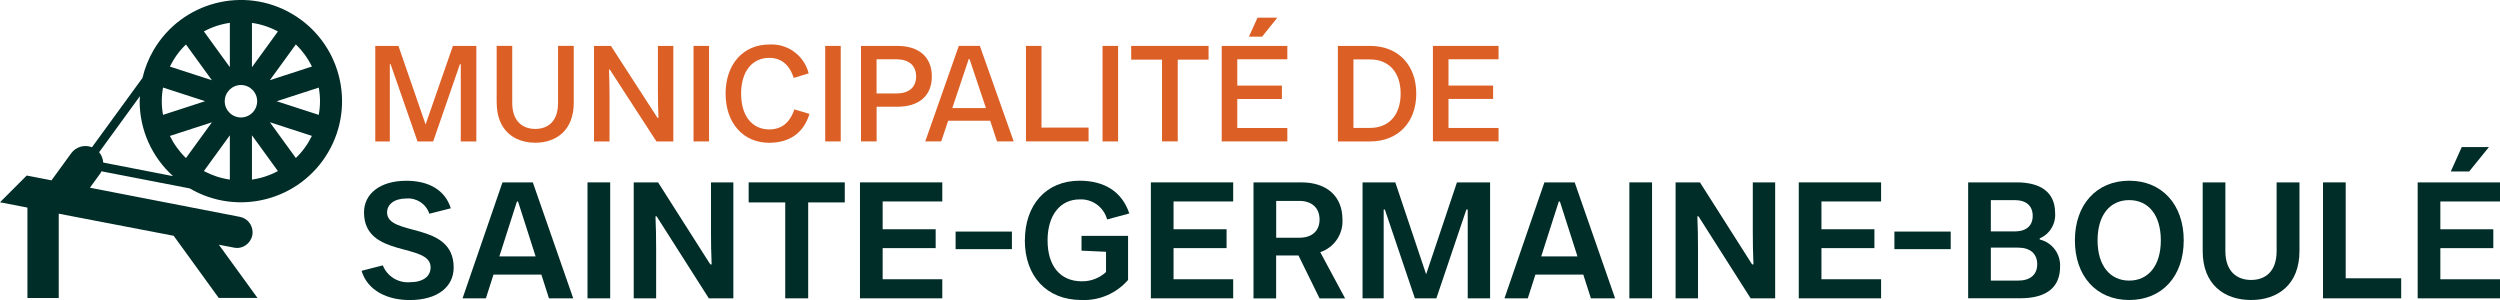
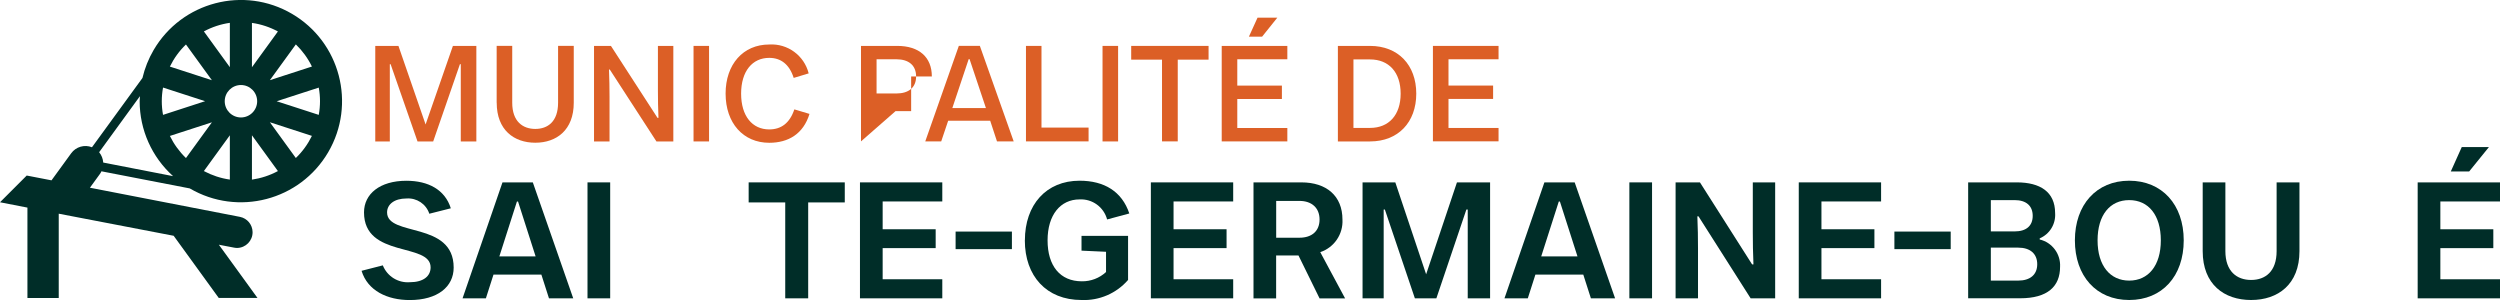
<svg xmlns="http://www.w3.org/2000/svg" id="a" width="464" height="55.69" viewBox="0 0 464 55.69">
  <g id="b">
    <g id="c">
      <path id="d" d="M18.86,31.8l16.36,3.17c8.95,5.24,20.45,2.23,25.69-6.71,5.24-8.95,2.23-20.45-6.71-25.69S33.75.34,28.51,9.29c-.94,1.61-1.64,3.36-2.07,5.18l-9.37,12.86c-1.39-.55-2.98-.09-3.86,1.12l-3.65,5.02-4.6-.89-4.96,4.96,5.09.99v16.78h5.81v-15.65l21.33,4.1,2.54,3.5,5.83,8.04h7.19l-4.22-5.82-2.95-4.06,2.82.54c.19.04.37.05.56.06,1.61-.02,2.9-1.34,2.88-2.95-.02-1.37-.99-2.55-2.34-2.82l-27.85-5.41,1.84-2.53c.12-.16.22-.34.3-.52l.02.02ZM34.51,29.33c-1.22-1.18-2.23-2.57-2.98-4.1l7.8-2.53-4.82,6.64ZM42.66,25.11v8.22c-1.69-.24-3.32-.78-4.82-1.58l4.82-6.64h0ZM46.76,33.33v-8.22l4.82,6.64c-1.5.81-3.13,1.34-4.82,1.59h0ZM54.91,29.33l-4.82-6.64,7.8,2.53c-.75,1.53-1.75,2.92-2.98,4.1h0ZM59.16,16.25c.31,1.68.31,3.39,0,5.07l-7.81-2.53,7.81-2.53ZM57.89,12.35l-7.8,2.53,4.82-6.64c1.22,1.18,2.23,2.57,2.98,4.1h0ZM46.76,4.25c1.69.24,3.32.78,4.82,1.59l-4.82,6.64V4.25ZM47.73,18.79c0,1.66-1.35,3.01-3.01,3.01s-3.01-1.35-3.01-3.01,1.35-3.01,3.01-3.01h0c1.66,0,3.01,1.35,3.01,3.01h0ZM42.66,4.25v8.22l-4.82-6.64c1.5-.81,3.13-1.35,4.82-1.59h0ZM34.51,8.25l4.82,6.64-7.8-2.53c.75-1.53,1.75-2.92,2.98-4.1h0ZM30.26,16.25l7.81,2.53-7.81,2.54c-.31-1.68-.31-3.39,0-5.07h0ZM32.11,32.69l-12.95-2.52c-.05-.7-.31-1.37-.76-1.92l7.57-10.4c-.02.31-.05.62-.05.93,0,5.3,2.25,10.35,6.19,13.9h0Z" fill="#002d28" />
      <g id="e">
        <path id="f" d="M69.65,26.24V8.52h4.3l5.04,14.58,5.07-14.58h4.35v17.73h-2.89v-14.33h-.16l-4.96,14.33h-2.91l-4.99-14.33h-.15v14.33h-2.72Z" fill="#dc5f26" />
        <path id="g" d="M92.18,19.07v-10.56h2.89v10.56c0,3.49,1.97,4.86,4.28,4.86s4.23-1.36,4.23-4.86v-10.56h2.91v10.56c0,5.06-3.19,7.42-7.14,7.42s-7.16-2.36-7.16-7.42h0Z" fill="#dc5f26" />
        <path id="h" d="M110.25,26.24V8.52h3.14l8.64,13.35h.18c-.07-1.83-.1-3.39-.1-5.06v-8.28h2.86v17.73h-3.13l-8.66-13.35h-.15c.07,1.84.1,3.36.1,5.06v8.28h-2.87Z" fill="#dc5f26" />
        <path id="i" d="M128.72,26.24V8.52h2.88v17.73h-2.88Z" fill="#dc5f26" />
        <path id="j" d="M134.67,17.38c0-5.45,3.26-9.12,8.1-9.12,3.41-.21,6.49,2.04,7.32,5.36l-2.78.84c-.81-2.55-2.41-3.72-4.54-3.72-3.14,0-5.22,2.48-5.22,6.64s2.07,6.64,5.22,6.64c2.18,0,3.8-1.14,4.66-3.72l2.81.84c-1.14,3.72-3.93,5.36-7.47,5.36-4.84,0-8.1-3.67-8.1-9.12h0Z" fill="#dc5f26" />
-         <path id="k" d="M153.16,26.24V8.52h2.88v17.73h-2.88Z" fill="#dc5f26" />
-         <path id="l" d="M159.8,26.24V8.52h6.74c4.06,0,6.41,2.1,6.41,5.67s-2.36,5.62-6.41,5.62h-3.84v6.43h-2.89ZM162.69,17.35h3.67c2.3,0,3.67-1.11,3.67-3.16s-1.36-3.19-3.67-3.19h-3.67v6.36h0Z" fill="#dc5f26" />
+         <path id="l" d="M159.8,26.24V8.52h6.74c4.06,0,6.41,2.1,6.41,5.67h-3.84v6.43h-2.89ZM162.69,17.35h3.67c2.3,0,3.67-1.11,3.67-3.16s-1.36-3.19-3.67-3.19h-3.67v6.36h0Z" fill="#dc5f26" />
        <path id="m" d="M185.04,26.24l-1.26-3.83h-7.8l-1.29,3.83h-2.96l6.23-17.73h3.9l6.28,17.73h-3.1ZM176.76,20.06h6.23l-3.04-9.09h-.16l-3.04,9.09h.01Z" fill="#dc5f26" />
        <path id="n" d="M190.42,26.24V8.52h2.88v15.16h8.74v2.56h-11.62Z" fill="#dc5f26" />
        <path id="o" d="M204.63,26.24V8.52h2.89v17.73h-2.89Z" fill="#dc5f26" />
        <path id="p" d="M215.67,26.24v-15.17h-5.72v-2.55h14.36v2.55h-5.72v15.17h-2.92Z" fill="#dc5f26" />
        <path id="q" d="M226.75,26.24V8.52h12.18v2.48h-9.29v4.89h8.28v2.48h-8.28v5.39h9.29v2.48h-12.18ZM231.8,6.8l1.6-3.52h3.67l-2.82,3.52h-2.45Z" fill="#dc5f26" />
        <path id="r" d="M248.31,26.24V8.52h5.97c5.22,0,8.58,3.55,8.58,8.86s-3.36,8.87-8.58,8.87h-5.97ZM251.2,23.74h3.09c3.47,0,5.67-2.38,5.67-6.36s-2.2-6.35-5.67-6.35h-3.09v12.71Z" fill="#dc5f26" />
        <path id="s" d="M265.95,26.24V8.52h12.18v2.48h-9.29v4.88h8.28v2.48h-8.28v5.39h9.29v2.48h-12.18Z" fill="#dc5f26" />
      </g>
      <g id="t">
        <path id="u" d="M67.11,50.26l3.94-1.01c.81,2.03,2.83,3.29,5,3.13,2.55,0,3.87-1.13,3.87-2.76,0-4.65-12.36-1.66-12.36-10.2,0-3.41,2.92-5.87,7.87-5.87,4.06,0,7.16,1.66,8.24,5.11l-3.99,1.01c-.59-1.81-2.34-2.97-4.24-2.83-2.28,0-3.6,1.11-3.6,2.58,0,4.58,12.36,1.57,12.36,10.24,0,3.57-2.99,6.03-8.15,6.03-4.15,0-7.81-1.72-8.94-5.41h0Z" fill="#002d28" />
        <path id="v" d="M101.89,55.37l-1.41-4.4h-8.89l-1.41,4.4h-4.33l7.41-21.52h5.63l7.5,21.52h-4.5ZM92.67,47.59h6.74l-3.26-10.18h-.21l-3.26,10.18Z" fill="#002d28" />
        <path id="w" d="M109.04,55.37v-21.52h4.21v21.52h-4.21Z" fill="#002d28" />
-         <path id="x" d="M117.62,55.37v-21.52h4.52l9.69,15.22h.25c-.09-2.12-.12-3.96-.12-5.94v-9.28h4.15v21.52h-4.55l-9.69-15.22h-.21c.09,2.15.12,3.94.12,5.94v9.28h-4.15Z" fill="#002d28" />
        <path id="y" d="M145.74,55.37v-17.8h-6.79v-3.72h17.84v3.72h-6.79v17.8h-4.25Z" fill="#002d28" />
        <path id="z" d="M159.61,55.37v-21.52h15.28v3.54h-11.07v5.16h9.84v3.5h-9.84v5.78h11.07v3.54h-15.28Z" fill="#002d28" />
        <path id="aa" d="M177.36,46.24v-3.26h10.45v3.26h-10.45Z" fill="#002d28" />
        <path id="ab" d="M190.22,44.61c0-6.61,3.96-11.07,10.15-11.07,4.58,0,7.87,2,9.23,6.08l-4.12,1.11c-.61-2.29-2.74-3.84-5.11-3.72-3.54,0-5.94,2.86-5.94,7.6s2.33,7.6,6.36,7.6c1.66.02,3.27-.59,4.49-1.72v-3.76l-4.55-.21v-2.74h8.64v8.18c-2.16,2.49-5.34,3.86-8.64,3.72-6.52,0-10.52-4.46-10.52-11.07h0Z" fill="#002d28" />
        <path id="ac" d="M213.6,55.37v-21.52h15.28v3.54h-11.07v5.16h9.84v3.5h-9.84v5.78h11.07v3.54h-15.28Z" fill="#002d28" />
        <path id="ad" d="M232.65,55.37v-21.52h8.89c4.67,0,7.62,2.53,7.62,6.89.15,2.72-1.54,5.2-4.12,6.06l4.61,8.58h-4.74l-3.91-7.96h-4.15v7.96h-4.21,0ZM236.86,44.12h4.33c2.28,0,3.72-1.23,3.72-3.38s-1.45-3.45-3.72-3.45h-4.33v6.83Z" fill="#002d28" />
        <path id="ae" d="M252.89,55.37v-21.52h6.08l5.72,17.06,5.72-17.06h6.15v21.52h-4.15v-16.48h-.25l-5.57,16.48h-3.99l-5.57-16.48h-.22v16.48h-3.94Z" fill="#002d28" />
        <path id="af" d="M295.27,55.37l-1.41-4.4h-8.89l-1.41,4.4h-4.33l7.41-21.52h5.62l7.5,21.52h-4.5ZM286.04,47.59h6.74l-3.26-10.18h-.21l-3.26,10.18Z" fill="#002d28" />
        <path id="ag" d="M302.41,55.37v-21.52h4.21v21.52h-4.21Z" fill="#002d28" />
        <path id="ah" d="M310.99,55.37v-21.52h4.52l9.68,15.22h.25c-.09-2.12-.12-3.96-.12-5.94v-9.28h4.15v21.52h-4.55l-9.68-15.22h-.21c.09,2.15.12,3.94.12,5.94v9.28h-4.15Z" fill="#002d28" />
        <path id="ai" d="M333.85,55.37v-21.52h15.28v3.54h-11.07v5.16h9.83v3.5h-9.83v5.78h11.07v3.54h-15.28Z" fill="#002d28" />
        <path id="aj" d="M351.6,46.24v-3.26h10.45v3.26h-10.45Z" fill="#002d28" />
        <path id="ak" d="M365.29,55.37v-21.52h9.04c4.3,0,7.1,1.75,7.1,5.69.15,2.02-1,3.91-2.86,4.7v.21c2.32.55,3.91,2.69,3.78,5.07,0,3.66-2.33,5.84-7.41,5.84h-9.66,0ZM369.5,42.95h4.42c2.16,0,3.35-1.04,3.35-2.89s-1.2-2.92-3.35-2.92h-4.42v5.82ZM369.5,52.08h5.07c2.24,0,3.54-1.11,3.54-3.04s-1.29-3.08-3.54-3.08h-5.07v6.12Z" fill="#002d28" />
        <path id="al" d="M385.1,44.61c0-6.61,4-11.07,10.08-11.07s10.12,4.42,10.12,11.07-4,11.07-10.12,11.07-10.08-4.46-10.08-11.07ZM401.05,44.61c0-4.7-2.3-7.47-5.87-7.47s-5.87,2.76-5.87,7.47,2.33,7.47,5.87,7.47,5.87-2.76,5.87-7.47h0Z" fill="#002d28" />
        <path id="am" d="M408.82,46.61v-12.76h4.21v12.76c0,3.75,2.12,5.35,4.77,5.35s4.74-1.57,4.74-5.35v-12.76h4.24v12.76c0,6.18-3.99,9.07-8.98,9.07s-8.98-2.89-8.98-9.07h0Z" fill="#002d28" />
-         <path id="an" d="M431.15,55.37v-21.52h4.21v17.8h10.3v3.72h-14.52,0Z" fill="#002d28" />
        <path id="ao" d="M448.72,55.37v-21.52h15.28v3.54h-11.07v5.16h9.83v3.5h-9.83v5.78h11.07v3.54h-15.28ZM454.87,31.82l2.03-4.52h5.04l-3.66,4.52h-3.41Z" fill="#002d28" />
      </g>
    </g>
  </g>
</svg>